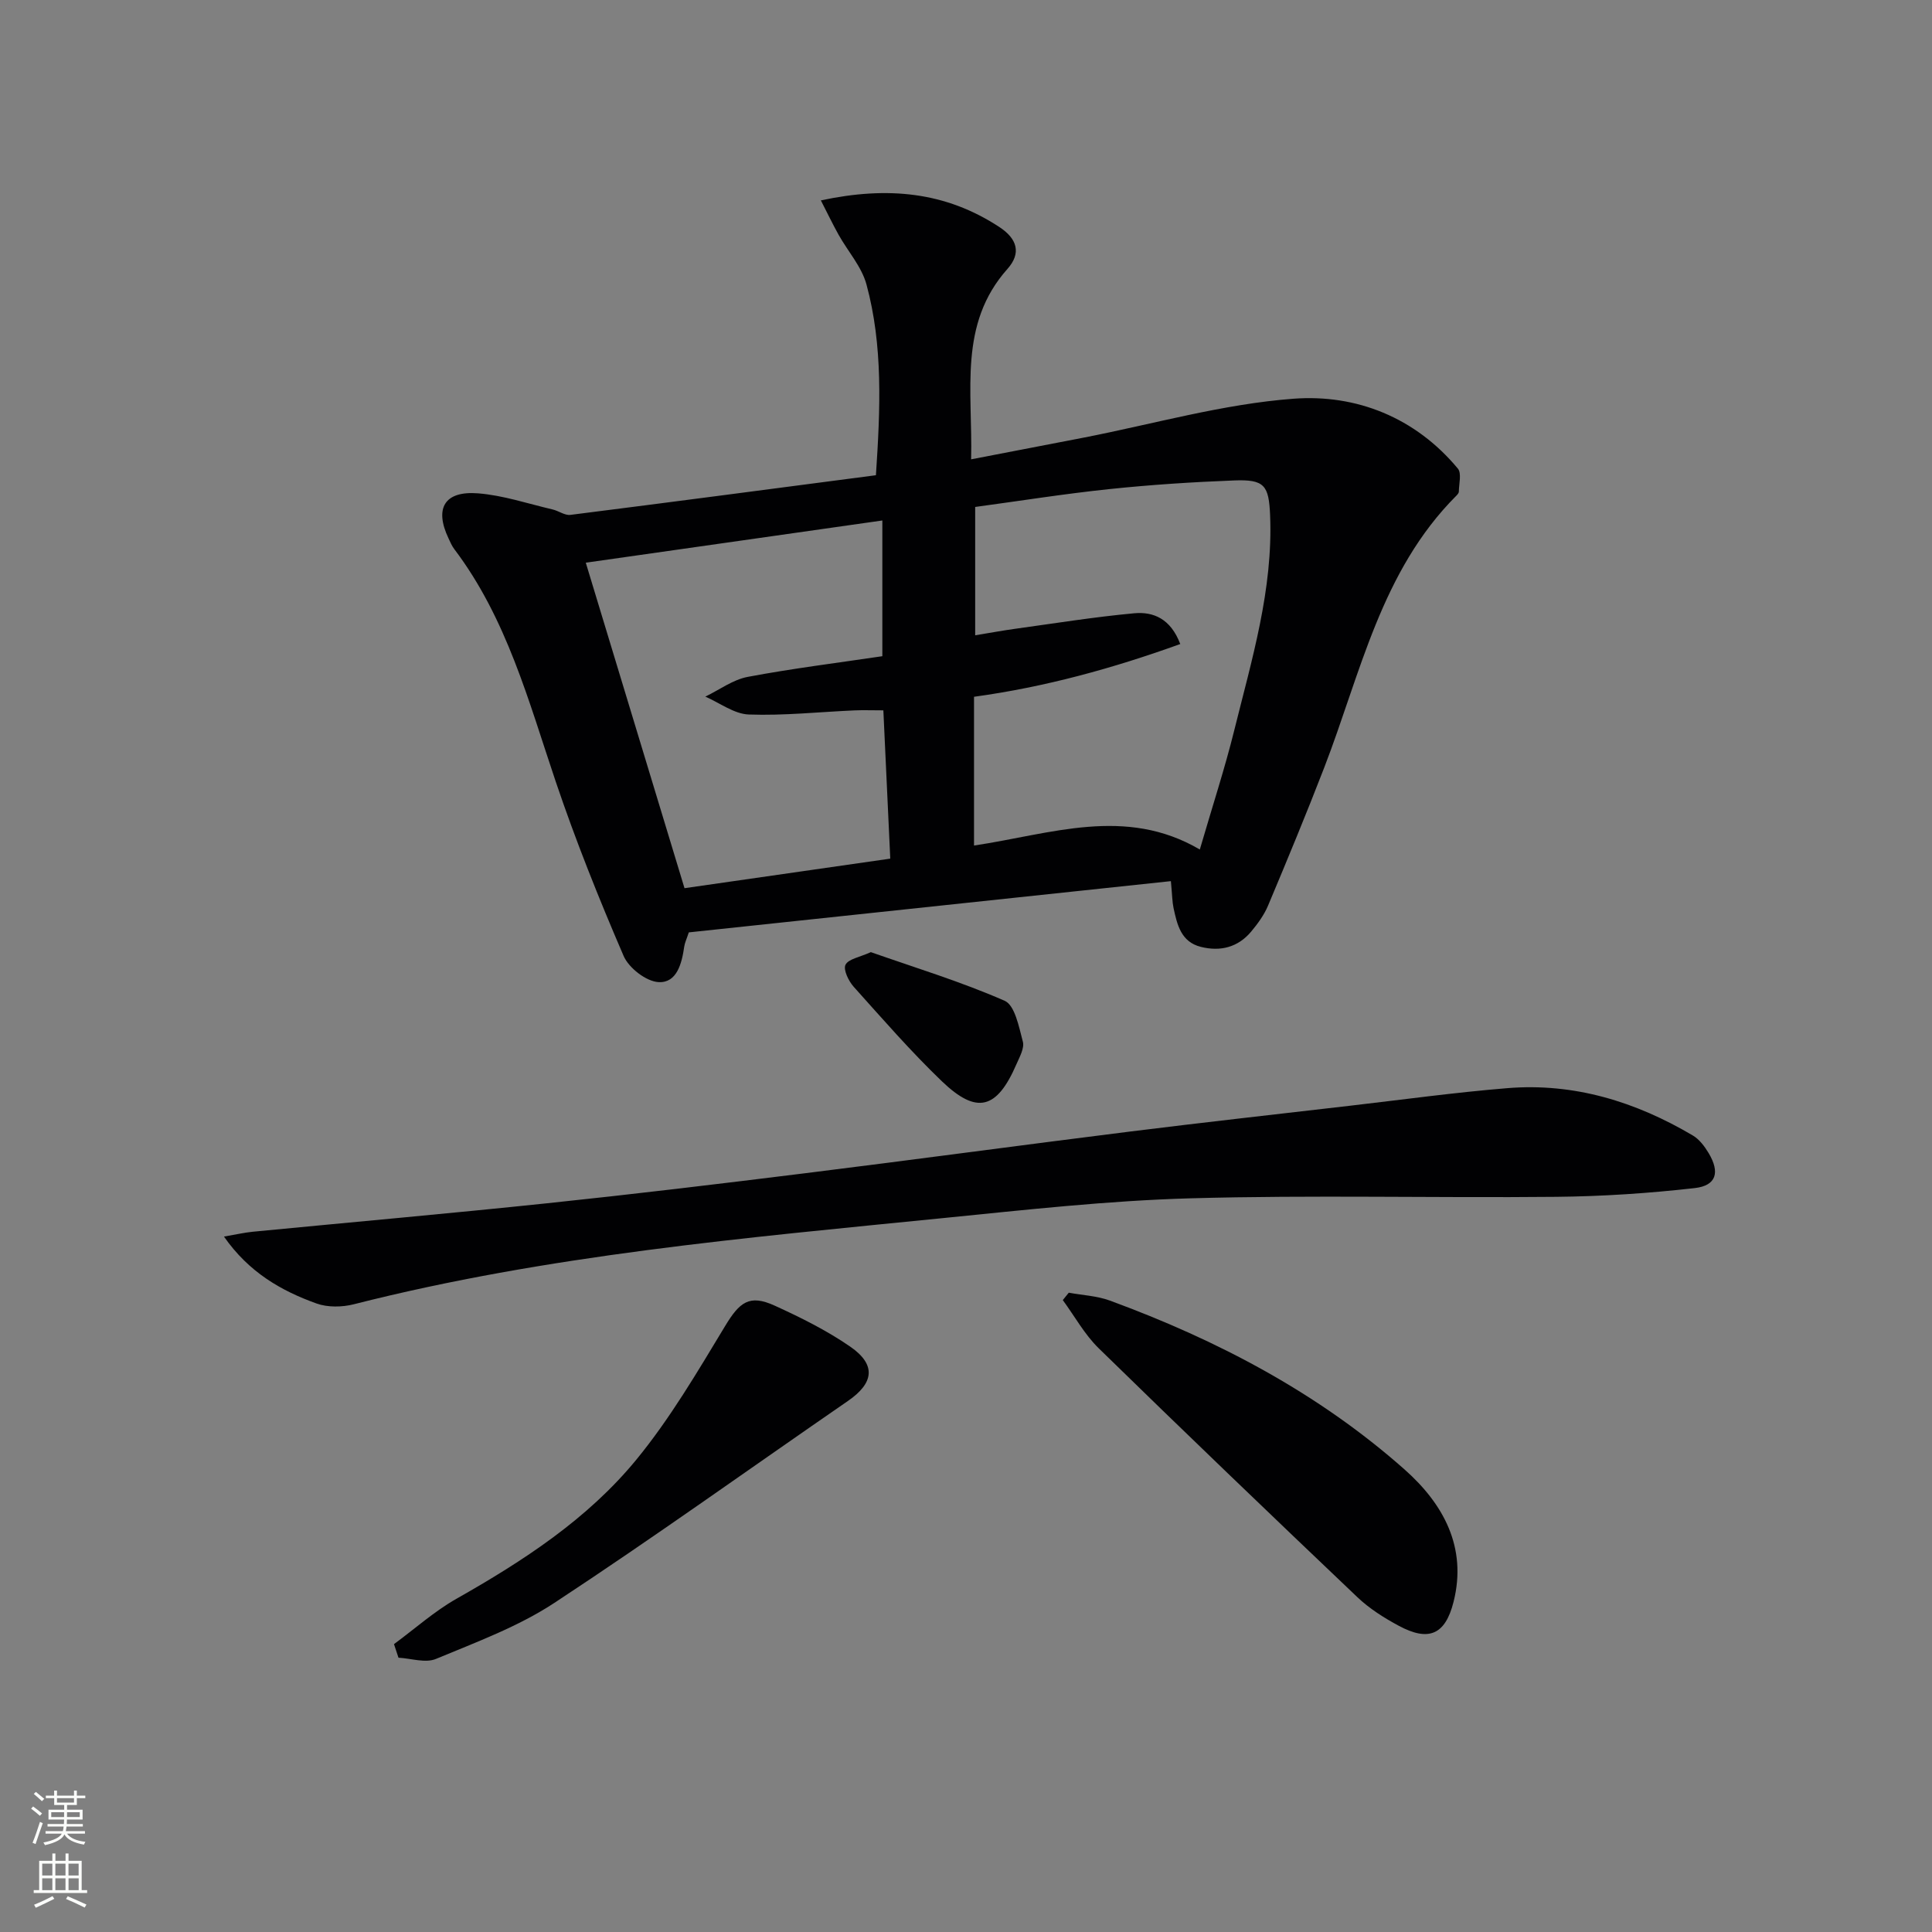
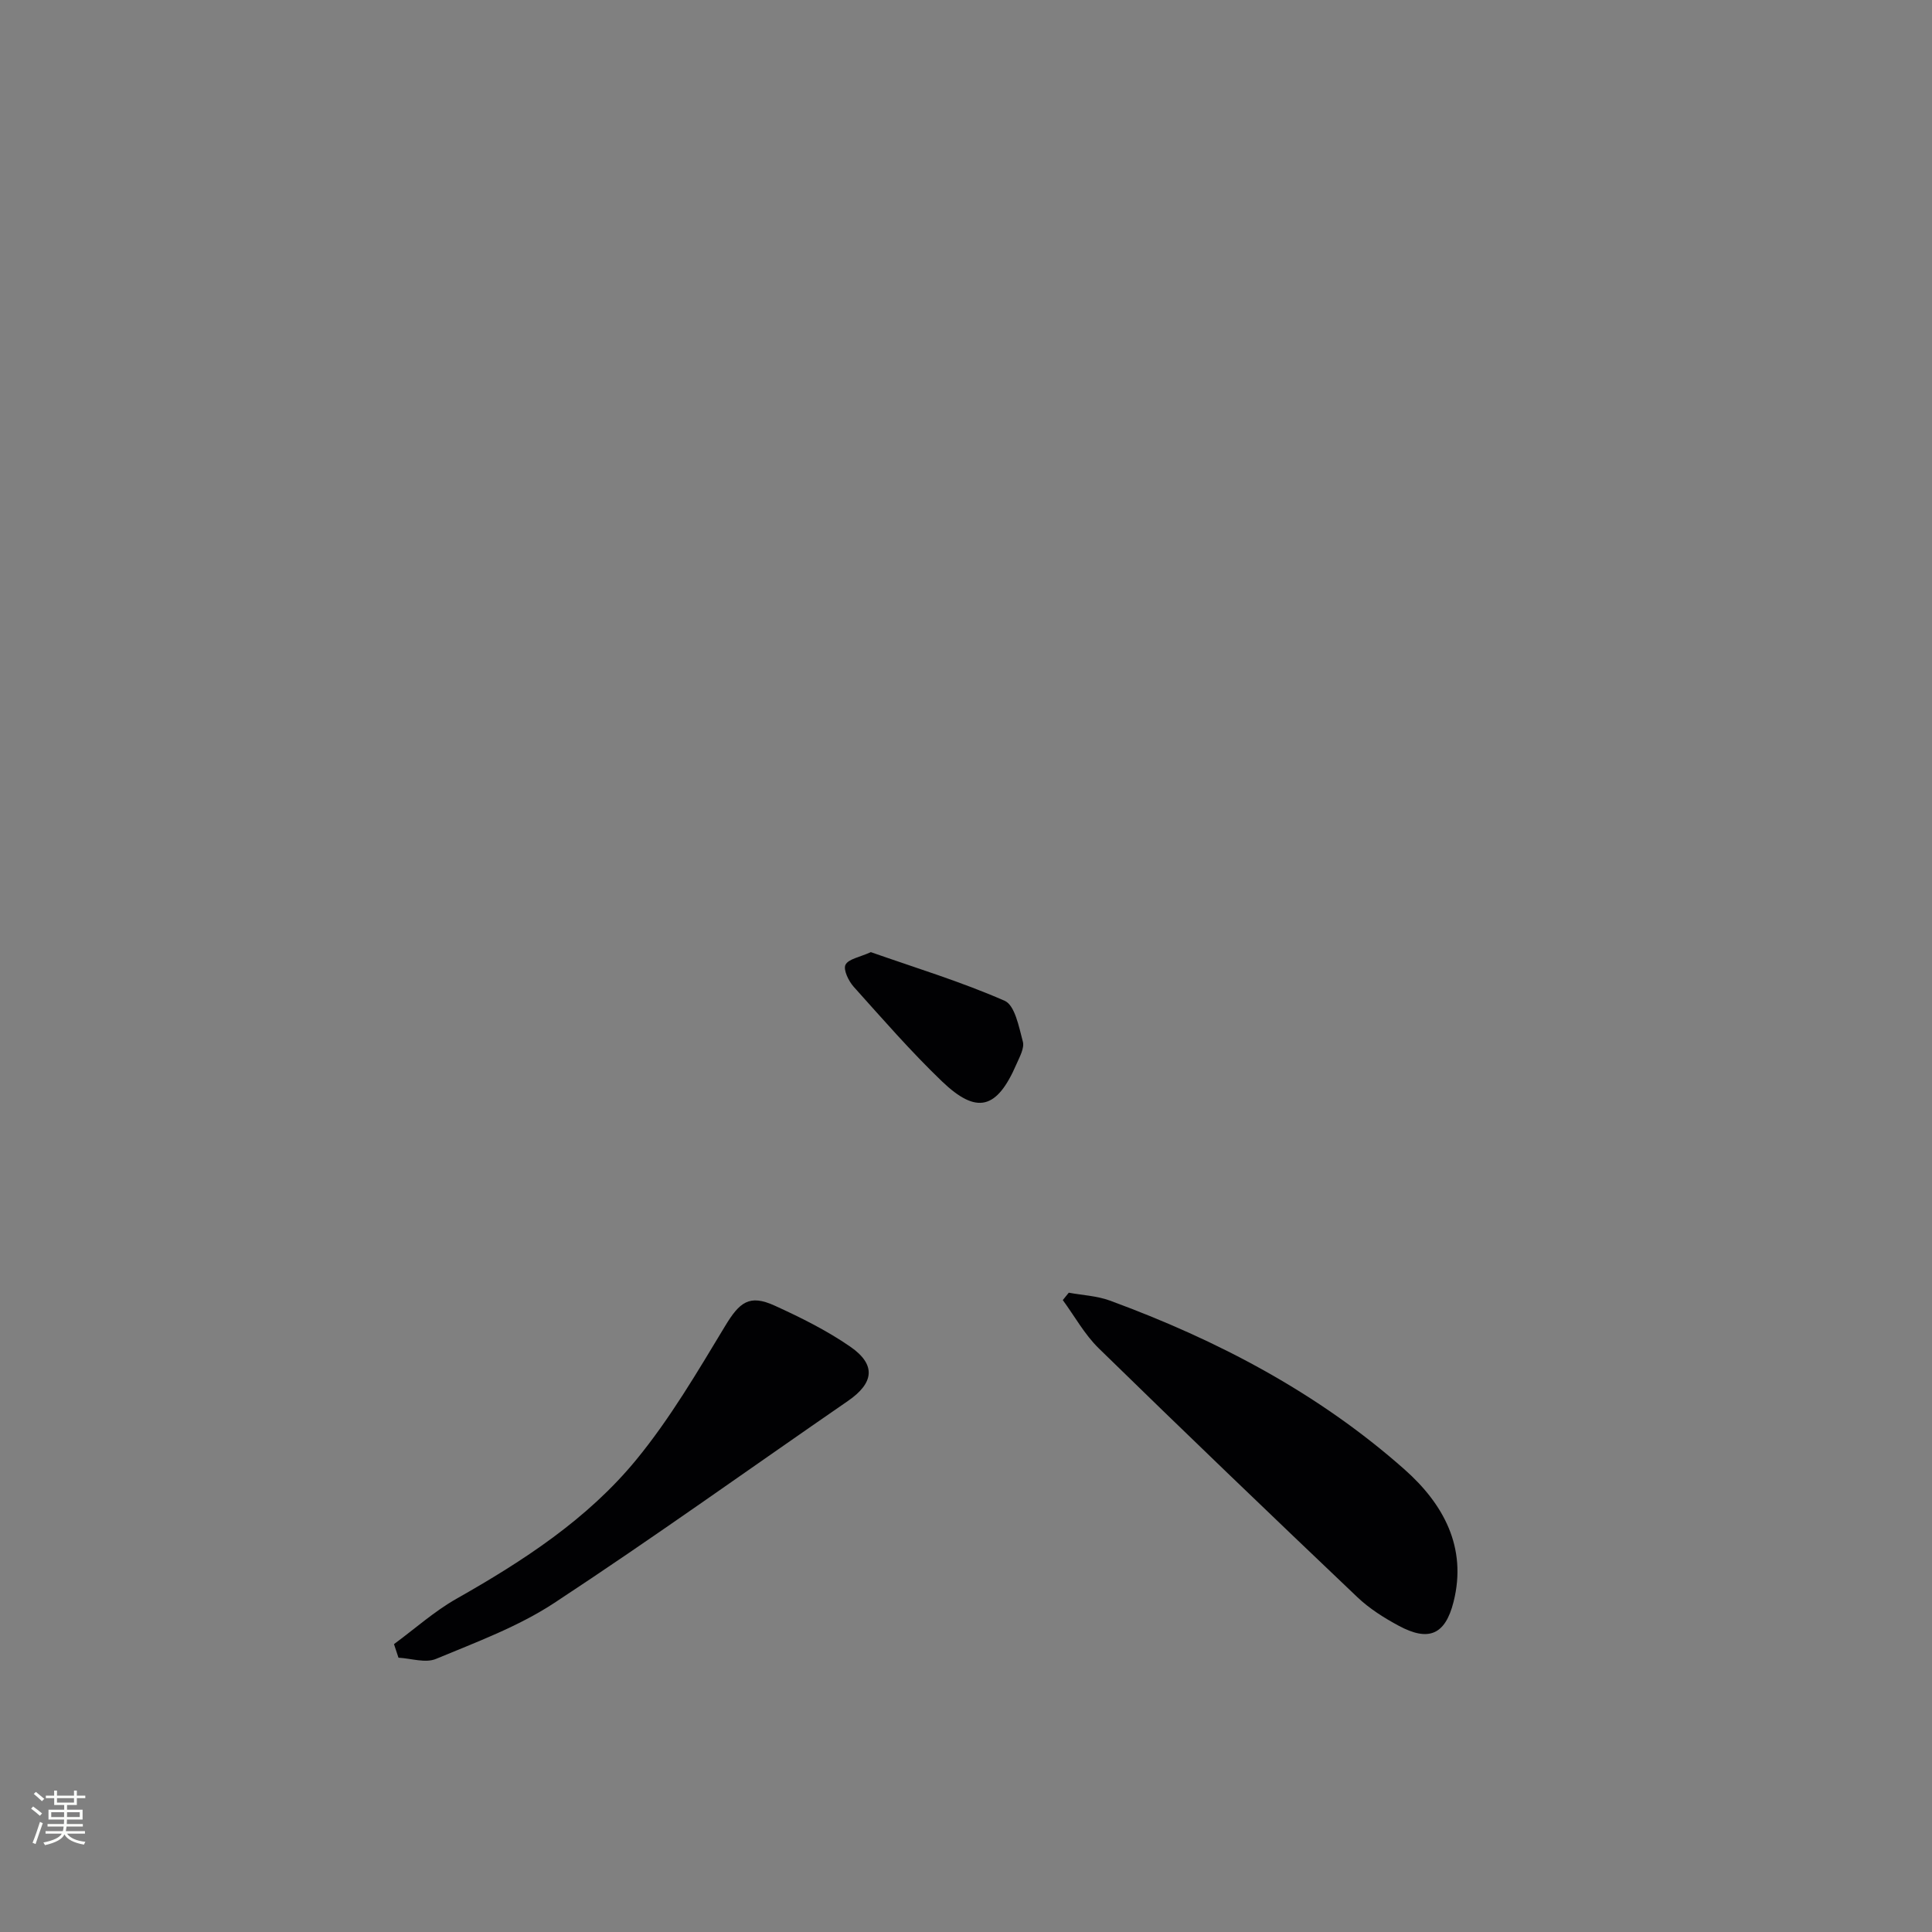
<svg xmlns="http://www.w3.org/2000/svg" enable-background="new 0 0 400 400" viewBox="0 0 400 400">
  <rect x="0" y="0" width="400" height="400" fill="#808080" stroke="none" />
  <g fill="#010103">
-     <path d="m242.42 182.43c-33.68 3.58-66.81 7.11-99.81 10.61-.46 1.4-.84 2.16-.95 2.96-.49 3.46-1.52 7.52-5.28 7.34-2.57-.12-6.2-2.93-7.27-5.43-5.11-11.85-9.92-23.86-14.05-36.08-5.63-16.68-10.14-33.78-21.01-48.15-.5-.66-.83-1.45-1.18-2.2-2.97-6.23-.86-9.89 6.1-9.34 5.21.41 10.31 2.14 15.45 3.34 1.25.29 2.52 1.27 3.68 1.12 21.05-2.66 42.08-5.44 63.25-8.21.92-13.85 1.48-26.83-1.96-39.51-1-3.67-3.84-6.83-5.76-10.26-1.21-2.17-2.29-4.42-3.68-7.13 13.87-2.97 25.84-1.78 36.95 5.51 3.74 2.45 4.57 5.43 1.69 8.67-10.22 11.47-7.18 25.23-7.53 39.43 8.18-1.58 15.73-3.03 23.28-4.49 14.48-2.82 28.87-6.97 43.48-8.06 12.97-.97 25.19 3.86 34.01 14.46.82.98.22 3.16.21 4.78 0 .28-.29.61-.52.84-15.61 15.62-19.81 36.77-27.36 56.31-3.7 9.58-7.64 19.08-11.62 28.55-.82 1.95-2.14 3.76-3.51 5.4-2.73 3.25-6.37 4.16-10.4 3.15-4.11-1.02-4.91-4.58-5.66-8.04-.27-1.26-.27-2.6-.55-5.57zm-40.76-7.37c15.94-2.38 31.32-8.21 46.75.82 2.65-9.09 5.18-16.81 7.13-24.68 3.63-14.64 8.06-29.17 7.42-44.54-.26-6.18-1.17-7.43-7.41-7.19-8.63.33-17.26.89-25.85 1.79-9.37.98-18.69 2.47-27.8 3.7v26.57c3.12-.51 5.71-.99 8.31-1.35 8.2-1.13 16.38-2.45 24.62-3.21 3.95-.36 7.54 1.11 9.53 6.37-13.92 5.02-27.96 8.9-42.7 10.92zm-18.77-27.99c-2.42 0-4.23-.07-6.02.01-7.28.32-14.58 1.11-21.84.85-3.04-.11-6-2.4-9-3.7 2.92-1.41 5.7-3.51 8.78-4.09 9.22-1.74 18.54-2.89 27.87-4.28 0-9.58 0-18.49 0-28.1-20.44 2.91-40.53 5.77-61.4 8.74 6.87 22.65 13.62 44.91 20.44 67.39 14.43-2.07 28.44-4.09 42.6-6.12-.49-10.44-.94-20.21-1.43-30.7z" />
-     <path d="m46.37 256.02c2.52-.43 4.22-.83 5.95-1 20.33-1.97 40.68-3.77 60.99-5.9 17.83-1.87 35.64-4.01 53.43-6.22 22.4-2.78 44.78-5.82 67.18-8.62 15.16-1.89 30.34-3.58 45.51-5.34 10.88-1.26 21.75-2.76 32.66-3.65 13.84-1.13 26.57 2.81 38.39 9.8 1.36.8 2.46 2.28 3.29 3.67 2.36 3.96 1.59 6.71-2.89 7.22-9.52 1.08-19.14 1.72-28.72 1.81-25.24.25-50.5-.4-75.73.31-17.08.48-34.13 2.39-51.15 4.09-40.95 4.1-81.98 7.66-122.05 17.85-2.42.61-5.38.66-7.68-.16-7.36-2.64-14.03-6.47-19.18-13.86z" />
    <path d="m221.28 267.64c2.84.52 5.83.65 8.5 1.63 22.31 8.19 43.15 19.14 61.01 34.96 7.98 7.07 13.02 16.07 10.15 27.43-1.72 6.81-5.15 8.27-11.34 4.94-3.05-1.64-6.08-3.55-8.57-5.92-17.95-17.07-35.83-34.22-53.55-51.53-2.93-2.86-4.98-6.63-7.44-9.98.42-.51.83-1.02 1.24-1.53z" />
    <path d="m81.57 340.4c4.3-3.16 8.33-6.78 12.93-9.39 13.83-7.84 27.15-16.49 37.26-28.82 6.98-8.51 12.63-18.16 18.35-27.62 3.01-4.99 5.04-6.64 10.26-4.26 5.41 2.46 10.81 5.15 15.68 8.51 5.41 3.75 4.88 7.53-.49 11.23-20.25 13.95-40.23 28.3-60.77 41.8-7.49 4.93-16.17 8.13-24.53 11.61-2.18.91-5.15-.11-7.76-.25-.31-.94-.62-1.87-.93-2.81z" />
    <path d="m180.3 197.13c9.16 3.22 18.67 6.11 27.7 10.07 2.13.93 2.96 5.43 3.77 8.46.36 1.35-.68 3.18-1.33 4.68-4.04 9.32-8.19 10.47-15.42 3.54-6.44-6.18-12.32-12.95-18.29-19.6-1.05-1.18-2.18-3.53-1.68-4.53.6-1.21 2.92-1.56 5.25-2.62z" />
  </g>
  <path d="m6.44 374.46.42-.45c.65.47 1.27.95 1.85 1.44l-.45.49c-.65-.56-1.25-1.06-1.82-1.48m.93 7.33-.63-.26c.55-1.36 1.05-2.8 1.53-4.33.19.1.38.19.59.27-.47 1.29-.96 2.73-1.49 4.32m-.38-10.38.44-.42c.43.34 1.01.82 1.74 1.44l-.49.49c-.53-.51-1.09-1.01-1.69-1.51m2.5.35h1.72v-1.04h.59v1.04h3.52v-1.04h.59v1.04h1.75v.53h-1.75v1.42h-2.03v.97h3.22v2.03h-3.24c0 .35-.01.66-.03.93h3.32v.53h-3.37c-.03.27-.08.58-.15.94h3.96v.53h-3.71c.67.92 1.93 1.48 3.79 1.68-.13.24-.23.44-.29.59-2.13-.38-3.48-1.08-4.04-2.12-.43.97-1.77 1.72-4.03 2.23-.09-.19-.2-.37-.33-.55 2.1-.42 3.37-1.03 3.81-1.83h-3.36v-.53h3.58c.08-.29.13-.61.16-.94h-3.33v-.53h3.39c.02-.27.04-.58.04-.93h-3.23v-2.03h3.25v-.97h-2.07v-1.42h-1.73zm1.12 3.44v1h2.65c.01-.3.02-.44.01-.4v-.25-.35zm1.19-2h3.52v-.91h-3.52zm4.71 2h-2.63v.59c0 .15-.01.28-.01.4h2.64z" fill="#fbfcfa" />
-   <path d="m13.56 383.74h.63v1.52h2.72v6.07h1.13v.6h-11.06v-.6h1.13v-6.07h2.73v-1.52h.63v1.52h2.1v-1.52zm-2.69 8.83.38.56c-1.24.63-2.53 1.25-3.85 1.85-.1-.21-.21-.42-.34-.63 1.37-.55 2.63-1.15 3.81-1.78m-2.13-4.27h2.1v-2.45h-2.1zm0 3.04h2.1v-2.46h-2.1zm2.72-3.04h2.1v-2.45h-2.1zm0 3.04h2.1v-2.46h-2.1zm6.07 3.6c-1.41-.71-2.7-1.3-3.86-1.78l.35-.56c1.45.62 2.75 1.19 3.88 1.72zm-1.25-9.09h-2.1v2.45h2.1zm-2.09 5.49h2.1v-2.46h-2.1z" fill="#fbfcfa" />
</svg>